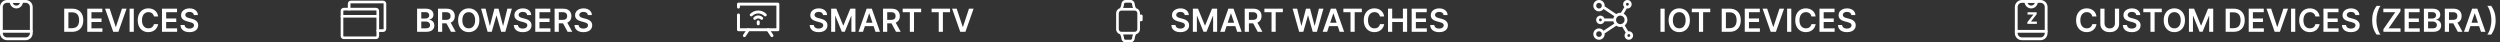
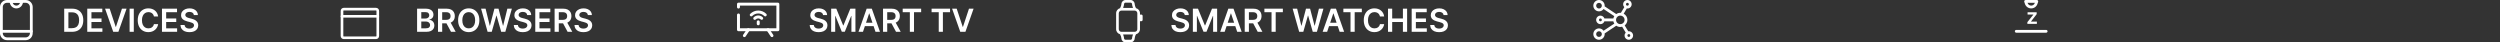
<svg xmlns="http://www.w3.org/2000/svg" width="943" height="16" viewBox="0 0 943 16" fill="none">
  <rect x="0" y="0" width="943" height="16" fill="#333333" stroke="none" />
-   <path d="M790.798 6.217H789.204C789.159 5.956 789.075 5.724 788.953 5.523C788.83 5.318 788.678 5.145 788.497 5.003C788.315 4.861 788.107 4.754 787.874 4.683C787.644 4.609 787.396 4.572 787.129 4.572C786.654 4.572 786.234 4.692 785.867 4.93C785.501 5.166 785.214 5.513 785.007 5.97C784.799 6.425 784.695 6.98 784.695 7.636C784.695 8.304 784.799 8.866 785.007 9.324C785.217 9.778 785.504 10.122 785.867 10.355C786.234 10.585 786.653 10.7 787.124 10.7C787.386 10.7 787.63 10.666 787.857 10.598C788.088 10.527 788.294 10.423 788.475 10.287C788.66 10.151 788.815 9.983 788.94 9.784C789.068 9.585 789.156 9.358 789.204 9.102L790.798 9.111C790.738 9.526 790.609 9.915 790.41 10.278C790.214 10.642 789.957 10.963 789.639 11.242C789.32 11.517 788.948 11.733 788.522 11.889C788.096 12.043 787.623 12.119 787.103 12.119C786.336 12.119 785.651 11.942 785.049 11.587C784.447 11.232 783.972 10.719 783.626 10.048C783.279 9.378 783.106 8.574 783.106 7.636C783.106 6.696 783.281 5.892 783.63 5.224C783.98 4.554 784.455 4.041 785.058 3.686C785.66 3.331 786.342 3.153 787.103 3.153C787.589 3.153 788.041 3.222 788.458 3.358C788.876 3.494 789.248 3.695 789.575 3.959C789.901 4.22 790.17 4.541 790.38 4.922C790.593 5.3 790.732 5.732 790.798 6.217ZM797.747 3.273H799.328V8.974C799.328 9.599 799.18 10.149 798.885 10.624C798.592 11.098 798.18 11.469 797.649 11.736C797.118 12 796.497 12.132 795.787 12.132C795.074 12.132 794.452 12 793.92 11.736C793.389 11.469 792.977 11.098 792.684 10.624C792.392 10.149 792.246 9.599 792.246 8.974V3.273H793.827V8.842C793.827 9.206 793.906 9.53 794.065 9.814C794.227 10.098 794.454 10.321 794.747 10.483C795.04 10.642 795.386 10.722 795.787 10.722C796.187 10.722 796.534 10.642 796.827 10.483C797.122 10.321 797.349 10.098 797.508 9.814C797.667 9.53 797.747 9.206 797.747 8.842V3.273ZM805.789 5.672C805.749 5.3 805.582 5.01 805.286 4.803C804.994 4.595 804.613 4.491 804.144 4.491C803.815 4.491 803.532 4.541 803.296 4.641C803.061 4.74 802.88 4.875 802.755 5.045C802.63 5.216 802.566 5.411 802.563 5.629C802.563 5.811 802.605 5.969 802.687 6.102C802.772 6.236 802.887 6.349 803.032 6.443C803.177 6.534 803.338 6.611 803.514 6.673C803.69 6.736 803.867 6.788 804.046 6.831L804.865 7.036C805.194 7.112 805.511 7.216 805.815 7.347C806.122 7.477 806.396 7.642 806.637 7.841C806.882 8.04 807.075 8.28 807.217 8.561C807.359 8.842 807.43 9.172 807.43 9.55C807.43 10.061 807.299 10.511 807.038 10.901C806.776 11.287 806.399 11.589 805.904 11.808C805.413 12.024 804.818 12.132 804.119 12.132C803.44 12.132 802.85 12.027 802.35 11.817C801.853 11.607 801.464 11.3 801.183 10.896C800.904 10.493 800.754 10.001 800.731 9.422H802.286C802.309 9.726 802.403 9.979 802.568 10.18C802.732 10.382 802.947 10.533 803.211 10.632C803.478 10.732 803.776 10.781 804.106 10.781C804.45 10.781 804.751 10.73 805.009 10.628C805.271 10.523 805.475 10.378 805.623 10.193C805.771 10.006 805.846 9.787 805.849 9.537C805.846 9.31 805.779 9.122 805.649 8.974C805.518 8.824 805.335 8.699 805.099 8.599C804.866 8.497 804.593 8.406 804.281 8.327L803.288 8.071C802.569 7.886 802.001 7.607 801.583 7.232C801.169 6.854 800.961 6.352 800.961 5.727C800.961 5.213 801.1 4.763 801.379 4.376C801.66 3.99 802.042 3.69 802.525 3.477C803.008 3.261 803.555 3.153 804.166 3.153C804.785 3.153 805.328 3.261 805.794 3.477C806.262 3.69 806.63 3.987 806.897 4.368C807.164 4.746 807.302 5.18 807.311 5.672H805.789ZM808.456 4.598V3.273H815.419V4.598H812.721V12H811.153V4.598H808.456ZM824.173 7.636C824.173 8.577 823.997 9.382 823.644 10.053C823.295 10.72 822.818 11.232 822.213 11.587C821.61 11.942 820.927 12.119 820.163 12.119C819.399 12.119 818.714 11.942 818.109 11.587C817.507 11.229 817.029 10.716 816.677 10.048C816.328 9.378 816.153 8.574 816.153 7.636C816.153 6.696 816.328 5.892 816.677 5.224C817.029 4.554 817.507 4.041 818.109 3.686C818.714 3.331 819.399 3.153 820.163 3.153C820.927 3.153 821.61 3.331 822.213 3.686C822.818 4.041 823.295 4.554 823.644 5.224C823.997 5.892 824.173 6.696 824.173 7.636ZM822.583 7.636C822.583 6.974 822.48 6.416 822.272 5.962C822.068 5.504 821.784 5.159 821.42 4.926C821.056 4.69 820.637 4.572 820.163 4.572C819.688 4.572 819.269 4.69 818.906 4.926C818.542 5.159 818.257 5.504 818.049 5.962C817.845 6.416 817.742 6.974 817.742 7.636C817.742 8.298 817.845 8.858 818.049 9.315C818.257 9.77 818.542 10.115 818.906 10.351C819.269 10.584 819.688 10.7 820.163 10.7C820.637 10.7 821.056 10.584 821.42 10.351C821.784 10.115 822.068 9.77 822.272 9.315C822.48 8.858 822.583 8.298 822.583 7.636ZM825.667 3.273H827.602L830.193 9.597H830.295L832.886 3.273H834.821V12H833.304V6.004H833.223L830.811 11.974H829.677L827.265 5.991H827.184V12H825.667V3.273ZM842.476 12H839.519V3.273H842.536C843.403 3.273 844.147 3.447 844.769 3.797C845.394 4.143 845.874 4.642 846.209 5.293C846.545 5.943 846.712 6.722 846.712 7.628C846.712 8.537 846.543 9.318 846.205 9.972C845.87 10.625 845.385 11.126 844.752 11.476C844.121 11.825 843.363 12 842.476 12ZM841.1 10.632H842.4C843.008 10.632 843.515 10.521 843.921 10.3C844.327 10.075 844.633 9.741 844.837 9.298C845.042 8.852 845.144 8.295 845.144 7.628C845.144 6.96 845.042 6.406 844.837 5.966C844.633 5.523 844.33 5.192 843.93 4.973C843.532 4.751 843.037 4.641 842.447 4.641H841.1V10.632ZM848.214 12V3.273H853.89V4.598H849.795V6.967H853.596V8.293H849.795V10.675H853.925V12H848.214ZM856.671 3.273L858.942 10.142H859.032L861.299 3.273H863.037L859.961 12H858.009L854.937 3.273H856.671ZM865.768 3.273V12H864.187V3.273H865.768ZM874.95 6.217H873.356C873.311 5.956 873.227 5.724 873.105 5.523C872.983 5.318 872.831 5.145 872.649 5.003C872.467 4.861 872.26 4.754 872.027 4.683C871.797 4.609 871.548 4.572 871.281 4.572C870.807 4.572 870.386 4.692 870.02 4.93C869.653 5.166 869.366 5.513 869.159 5.97C868.952 6.425 868.848 6.98 868.848 7.636C868.848 8.304 868.952 8.866 869.159 9.324C869.369 9.778 869.656 10.122 870.02 10.355C870.386 10.585 870.805 10.7 871.277 10.7C871.538 10.7 871.782 10.666 872.01 10.598C872.24 10.527 872.446 10.423 872.628 10.287C872.812 10.151 872.967 9.983 873.092 9.784C873.22 9.585 873.308 9.358 873.356 9.102L874.95 9.111C874.89 9.526 874.761 9.915 874.562 10.278C874.366 10.642 874.109 10.963 873.791 11.242C873.473 11.517 873.101 11.733 872.675 11.889C872.248 12.043 871.775 12.119 871.256 12.119C870.488 12.119 869.804 11.942 869.202 11.587C868.599 11.232 868.125 10.719 867.778 10.048C867.432 9.378 867.258 8.574 867.258 7.636C867.258 6.696 867.433 5.892 867.782 5.224C868.132 4.554 868.608 4.041 869.21 3.686C869.812 3.331 870.494 3.153 871.256 3.153C871.741 3.153 872.193 3.222 872.611 3.358C873.028 3.494 873.4 3.695 873.727 3.959C874.054 4.22 874.322 4.541 874.532 4.922C874.746 5.3 874.885 5.732 874.95 6.217ZM876.398 12V3.273H882.074V4.598H877.979V6.967H881.78V8.293H877.979V10.675H882.108V12H876.398ZM888.43 5.672C888.39 5.3 888.222 5.01 887.927 4.803C887.634 4.595 887.254 4.491 886.785 4.491C886.455 4.491 886.173 4.541 885.937 4.641C885.701 4.74 885.521 4.875 885.396 5.045C885.271 5.216 885.207 5.411 885.204 5.629C885.204 5.811 885.245 5.969 885.328 6.102C885.413 6.236 885.528 6.349 885.673 6.443C885.818 6.534 885.978 6.611 886.154 6.673C886.33 6.736 886.508 6.788 886.687 6.831L887.505 7.036C887.835 7.112 888.151 7.216 888.455 7.347C888.762 7.477 889.036 7.642 889.278 7.841C889.522 8.04 889.715 8.28 889.857 8.561C889.999 8.842 890.07 9.172 890.07 9.55C890.07 10.061 889.94 10.511 889.678 10.901C889.417 11.287 889.039 11.589 888.545 11.808C888.053 12.024 887.458 12.132 886.759 12.132C886.08 12.132 885.491 12.027 884.991 11.817C884.494 11.607 884.105 11.3 883.823 10.896C883.545 10.493 883.394 10.001 883.372 9.422H884.927C884.95 9.726 885.044 9.979 885.208 10.18C885.373 10.382 885.588 10.533 885.852 10.632C886.119 10.732 886.417 10.781 886.747 10.781C887.09 10.781 887.392 10.73 887.65 10.628C887.911 10.523 888.116 10.378 888.264 10.193C888.411 10.006 888.487 9.787 888.49 9.537C888.487 9.31 888.42 9.122 888.289 8.974C888.159 8.824 887.975 8.699 887.74 8.599C887.507 8.497 887.234 8.406 886.921 8.327L885.928 8.071C885.21 7.886 884.642 7.607 884.224 7.232C883.809 6.854 883.602 6.352 883.602 5.727C883.602 5.213 883.741 4.763 884.019 4.376C884.301 3.99 884.683 3.69 885.166 3.477C885.649 3.261 886.195 3.153 886.806 3.153C887.426 3.153 887.968 3.261 888.434 3.477C888.903 3.69 889.271 3.987 889.538 4.368C889.805 4.746 889.943 5.18 889.951 5.672H888.43ZM894.772 7.636C894.772 6.571 894.912 5.592 895.194 4.7C895.478 3.805 895.9 2.979 896.459 2.22H897.912C897.697 2.501 897.495 2.847 897.307 3.256C897.12 3.662 896.956 4.108 896.817 4.594C896.681 5.077 896.573 5.578 896.493 6.098C896.417 6.618 896.378 7.131 896.378 7.636C896.378 8.31 896.445 8.991 896.579 9.682C896.715 10.372 896.898 11.013 897.128 11.604C897.361 12.192 897.623 12.673 897.912 13.048H896.459C895.9 12.29 895.478 11.464 895.194 10.572C894.912 9.678 894.772 8.699 894.772 7.636ZM899.017 12V11.016L903.492 4.598H898.992V3.273H905.452V4.257L900.982 10.675H905.477V12H899.017ZM907.007 12V3.273H912.683V4.598H908.588V6.967H912.389V8.293H908.588V10.675H912.718V12H907.007ZM914.296 12V3.273H917.637C918.268 3.273 918.792 3.372 919.21 3.571C919.63 3.767 919.944 4.036 920.151 4.376C920.362 4.717 920.467 5.104 920.467 5.536C920.467 5.891 920.399 6.195 920.262 6.447C920.126 6.697 919.943 6.901 919.713 7.057C919.482 7.213 919.225 7.325 918.941 7.393V7.479C919.251 7.496 919.548 7.591 919.832 7.764C920.119 7.935 920.353 8.176 920.535 8.489C920.717 8.801 920.808 9.179 920.808 9.622C920.808 10.074 920.698 10.48 920.48 10.841C920.261 11.199 919.931 11.482 919.491 11.689C919.051 11.896 918.497 12 917.829 12H914.296ZM915.877 10.679H917.578C918.151 10.679 918.565 10.57 918.818 10.351C919.073 10.129 919.201 9.845 919.201 9.499C919.201 9.24 919.137 9.007 919.009 8.8C918.882 8.589 918.7 8.425 918.464 8.305C918.228 8.183 917.947 8.122 917.62 8.122H915.877V10.679ZM915.877 6.984H917.441C917.714 6.984 917.96 6.935 918.178 6.835C918.397 6.733 918.569 6.589 918.694 6.405C918.822 6.217 918.886 5.996 918.886 5.74C918.886 5.402 918.767 5.124 918.528 4.905C918.292 4.686 917.941 4.577 917.475 4.577H915.877V6.984ZM922.183 12V3.273H925.456C926.126 3.273 926.689 3.389 927.143 3.622C927.601 3.855 927.946 4.182 928.179 4.602C928.415 5.02 928.532 5.507 928.532 6.064C928.532 6.624 928.413 7.109 928.175 7.521C927.939 7.93 927.591 8.247 927.131 8.472C926.67 8.693 926.105 8.804 925.434 8.804H923.104V7.491H925.221C925.613 7.491 925.934 7.438 926.184 7.33C926.434 7.219 926.619 7.058 926.738 6.848C926.861 6.635 926.922 6.374 926.922 6.064C926.922 5.754 926.861 5.49 926.738 5.271C926.616 5.05 926.43 4.882 926.18 4.768C925.93 4.652 925.608 4.594 925.213 4.594H923.764V12H922.183ZM926.692 8.045L928.852 12H927.088L924.966 8.045H926.692ZM931.108 12H929.421L932.493 3.273H934.445L937.522 12H935.834L933.503 5.062H933.435L931.108 12ZM931.164 8.578H935.766V9.848H931.164V8.578ZM941.356 7.636C941.356 8.699 941.214 9.678 940.93 10.572C940.649 11.464 940.228 12.29 939.669 13.048H938.215C938.434 12.767 938.636 12.423 938.82 12.017C939.008 11.611 939.17 11.165 939.306 10.679C939.445 10.193 939.553 9.69 939.63 9.17C939.71 8.651 939.749 8.139 939.749 7.636C939.749 6.963 939.681 6.281 939.545 5.591C939.411 4.901 939.228 4.26 938.995 3.669C938.765 3.078 938.505 2.595 938.215 2.22H939.669C940.228 2.979 940.649 3.805 940.93 4.7C941.214 5.592 941.356 6.571 941.356 7.636Z" fill="white" />
-   <path d="M769.694 15.157H762.644C761.943 15.156 761.271 14.877 760.775 14.382C760.28 13.886 760.001 13.214 760 12.514V2.644C760.001 1.943 760.28 1.271 760.775 0.775C761.271 0.28 761.943 0.001 762.644 0H769.694C770.394 0.001 771.066 0.28 771.562 0.775C772.057 1.271 772.336 1.943 772.337 2.644V12.514C772.336 13.214 772.057 13.886 771.562 14.382C771.066 14.877 770.394 15.156 769.694 15.157ZM762.644 1.057C762.223 1.058 761.82 1.225 761.523 1.523C761.225 1.82 761.058 2.223 761.057 2.644V12.514C761.058 12.934 761.225 13.337 761.523 13.634C761.82 13.932 762.223 14.099 762.644 14.1H769.694C770.114 14.099 770.517 13.932 770.815 13.634C771.112 13.337 771.279 12.934 771.28 12.514V2.644C771.279 2.223 771.112 1.82 770.815 1.523C770.517 1.225 770.114 1.058 769.694 1.057H762.644Z" fill="white" />
  <path d="M766.169 3.172C765.647 3.173 765.138 3.009 764.715 2.704C764.292 2.399 763.975 1.968 763.81 1.473L763.552 0.698C763.525 0.618 763.518 0.533 763.53 0.45C763.543 0.367 763.575 0.289 763.624 0.22C763.673 0.152 763.737 0.097 763.812 0.058C763.887 0.02 763.97 -5.0256e-06 764.054 9.48354e-10H768.284C768.367 0 768.45 0.02 768.524 0.058C768.599 0.096 768.663 0.152 768.712 0.22C768.761 0.288 768.793 0.366 768.806 0.449C768.819 0.532 768.812 0.616 768.786 0.696L768.527 1.471C768.362 1.967 768.046 2.398 767.623 2.703C767.199 3.008 766.691 3.173 766.169 3.172ZM764.787 1.057L764.814 1.139C764.909 1.423 765.091 1.671 765.334 1.846C765.577 2.021 765.869 2.115 766.169 2.115C766.468 2.115 766.76 2.021 767.003 1.846C767.246 1.671 767.428 1.423 767.523 1.139L767.55 1.058L764.787 1.057ZM771.808 12.337H760.529C760.389 12.337 760.254 12.281 760.155 12.182C760.056 12.083 760 11.949 760 11.809C760 11.668 760.056 11.534 760.155 11.435C760.254 11.335 760.389 11.28 760.529 11.28H771.808C771.949 11.28 772.083 11.335 772.182 11.435C772.282 11.534 772.337 11.668 772.337 11.809C772.337 11.949 772.282 12.083 772.182 12.182C772.083 12.281 771.949 12.337 771.808 12.337Z" fill="white" />
  <path d="M764.725 9V8.347L766.975 5.526V5.489H764.799V4.636H768.234V5.338L766.092 8.111V8.148H768.308V9H764.725Z" fill="white" />
  <path d="M157.327 12V3.273H160.668C161.299 3.273 161.823 3.372 162.24 3.571C162.661 3.767 162.975 4.036 163.182 4.376C163.392 4.717 163.498 5.104 163.498 5.536C163.498 5.891 163.429 6.195 163.293 6.447C163.157 6.697 162.973 6.901 162.743 7.057C162.513 7.213 162.256 7.325 161.972 7.393V7.479C162.282 7.496 162.579 7.591 162.863 7.764C163.15 7.935 163.384 8.176 163.566 8.489C163.748 8.801 163.838 9.179 163.838 9.622C163.838 10.074 163.729 10.48 163.51 10.841C163.292 11.199 162.962 11.482 162.522 11.689C162.081 11.896 161.527 12 160.86 12H157.327ZM158.908 10.679H160.608C161.182 10.679 161.596 10.57 161.848 10.351C162.104 10.129 162.232 9.845 162.232 9.499C162.232 9.24 162.168 9.007 162.04 8.8C161.912 8.589 161.731 8.425 161.495 8.305C161.259 8.183 160.978 8.122 160.651 8.122H158.908V10.679ZM158.908 6.984H160.472C160.745 6.984 160.99 6.935 161.209 6.835C161.428 6.733 161.6 6.589 161.725 6.405C161.853 6.217 161.917 5.996 161.917 5.74C161.917 5.402 161.797 5.124 161.559 4.905C161.323 4.686 160.972 4.577 160.506 4.577H158.908V6.984ZM165.214 12V3.273H168.487C169.157 3.273 169.72 3.389 170.174 3.622C170.631 3.855 170.977 4.182 171.21 4.602C171.445 5.02 171.563 5.507 171.563 6.064C171.563 6.624 171.444 7.109 171.205 7.521C170.97 7.93 170.621 8.247 170.161 8.472C169.701 8.693 169.136 8.804 168.465 8.804H166.134V7.491H168.252C168.644 7.491 168.965 7.438 169.215 7.33C169.465 7.219 169.65 7.058 169.769 6.848C169.891 6.635 169.952 6.374 169.952 6.064C169.952 5.754 169.891 5.49 169.769 5.271C169.647 5.05 169.461 4.882 169.211 4.768C168.961 4.652 168.639 4.594 168.244 4.594H166.795V12H165.214ZM169.722 8.045L171.883 12H170.119L167.996 8.045H169.722ZM180.817 7.636C180.817 8.577 180.641 9.382 180.288 10.053C179.939 10.72 179.462 11.232 178.857 11.587C178.254 11.942 177.571 12.119 176.807 12.119C176.043 12.119 175.358 11.942 174.753 11.587C174.151 11.229 173.673 10.716 173.321 10.048C172.972 9.378 172.797 8.574 172.797 7.636C172.797 6.696 172.972 5.892 173.321 5.224C173.673 4.554 174.151 4.041 174.753 3.686C175.358 3.331 176.043 3.153 176.807 3.153C177.571 3.153 178.254 3.331 178.857 3.686C179.462 4.041 179.939 4.554 180.288 5.224C180.641 5.892 180.817 6.696 180.817 7.636ZM179.227 7.636C179.227 6.974 179.124 6.416 178.916 5.962C178.712 5.504 178.428 5.159 178.064 4.926C177.7 4.69 177.281 4.572 176.807 4.572C176.332 4.572 175.913 4.69 175.55 4.926C175.186 5.159 174.901 5.504 174.693 5.962C174.489 6.416 174.386 6.974 174.386 7.636C174.386 8.298 174.489 8.858 174.693 9.315C174.901 9.77 175.186 10.115 175.55 10.351C175.913 10.584 176.332 10.7 176.807 10.7C177.281 10.7 177.7 10.584 178.064 10.351C178.428 10.115 178.712 9.77 178.916 9.315C179.124 8.858 179.227 8.298 179.227 7.636ZM183.925 12L181.462 3.273H183.163L184.735 9.686H184.816L186.495 3.273H188.042L189.725 9.69H189.802L191.374 3.273H193.075L190.612 12H189.052L187.305 5.876H187.237L185.485 12H183.925ZM198.855 5.672C198.815 5.3 198.648 5.01 198.352 4.803C198.06 4.595 197.679 4.491 197.21 4.491C196.881 4.491 196.598 4.541 196.362 4.641C196.126 4.74 195.946 4.875 195.821 5.045C195.696 5.216 195.632 5.411 195.629 5.629C195.629 5.811 195.67 5.969 195.753 6.102C195.838 6.236 195.953 6.349 196.098 6.443C196.243 6.534 196.403 6.611 196.58 6.673C196.756 6.736 196.933 6.788 197.112 6.831L197.93 7.036C198.26 7.112 198.577 7.216 198.881 7.347C199.188 7.477 199.462 7.642 199.703 7.841C199.947 8.04 200.141 8.28 200.283 8.561C200.425 8.842 200.496 9.172 200.496 9.55C200.496 10.061 200.365 10.511 200.104 10.901C199.842 11.287 199.465 11.589 198.97 11.808C198.479 12.024 197.884 12.132 197.185 12.132C196.506 12.132 195.916 12.027 195.416 11.817C194.919 11.607 194.53 11.3 194.249 10.896C193.97 10.493 193.82 10.001 193.797 9.422H195.352C195.375 9.726 195.469 9.979 195.634 10.18C195.798 10.382 196.013 10.533 196.277 10.632C196.544 10.732 196.842 10.781 197.172 10.781C197.516 10.781 197.817 10.73 198.075 10.628C198.337 10.523 198.541 10.378 198.689 10.193C198.837 10.006 198.912 9.787 198.915 9.537C198.912 9.31 198.845 9.122 198.715 8.974C198.584 8.824 198.401 8.699 198.165 8.599C197.932 8.497 197.659 8.406 197.347 8.327L196.354 8.071C195.635 7.886 195.067 7.607 194.649 7.232C194.234 6.854 194.027 6.352 194.027 5.727C194.027 5.213 194.166 4.763 194.445 4.376C194.726 3.99 195.108 3.69 195.591 3.477C196.074 3.261 196.621 3.153 197.232 3.153C197.851 3.153 198.394 3.261 198.859 3.477C199.328 3.69 199.696 3.987 199.963 4.368C200.23 4.746 200.368 5.18 200.376 5.672H198.855ZM201.905 12V3.273H207.581V4.598H203.486V6.967H207.287V8.293H203.486V10.675H207.615V12H201.905ZM209.194 12V3.273H212.467C213.137 3.273 213.7 3.389 214.155 3.622C214.612 3.855 214.957 4.182 215.19 4.602C215.426 5.02 215.544 5.507 215.544 6.064C215.544 6.624 215.424 7.109 215.186 7.521C214.95 7.93 214.602 8.247 214.142 8.472C213.682 8.693 213.116 8.804 212.446 8.804H210.115V7.491H212.233C212.625 7.491 212.946 7.438 213.196 7.33C213.446 7.219 213.63 7.058 213.75 6.848C213.872 6.635 213.933 6.374 213.933 6.064C213.933 5.754 213.872 5.49 213.75 5.271C213.628 5.05 213.441 4.882 213.191 4.768C212.941 4.652 212.619 4.594 212.224 4.594H210.775V12H209.194ZM213.703 8.045L215.863 12H214.099L211.977 8.045H213.703ZM221.742 5.672C221.702 5.3 221.534 5.01 221.239 4.803C220.946 4.595 220.566 4.491 220.097 4.491C219.767 4.491 219.485 4.541 219.249 4.641C219.013 4.74 218.833 4.875 218.708 5.045C218.583 5.216 218.519 5.411 218.516 5.629C218.516 5.811 218.557 5.969 218.64 6.102C218.725 6.236 218.84 6.349 218.985 6.443C219.13 6.534 219.29 6.611 219.466 6.673C219.642 6.736 219.82 6.788 219.999 6.831L220.817 7.036C221.147 7.112 221.463 7.216 221.767 7.347C222.074 7.477 222.348 7.642 222.59 7.841C222.834 8.04 223.027 8.28 223.169 8.561C223.311 8.842 223.383 9.172 223.383 9.55C223.383 10.061 223.252 10.511 222.99 10.901C222.729 11.287 222.351 11.589 221.857 11.808C221.365 12.024 220.77 12.132 220.071 12.132C219.392 12.132 218.803 12.027 218.303 11.817C217.806 11.607 217.417 11.3 217.135 10.896C216.857 10.493 216.706 10.001 216.684 9.422H218.239C218.262 9.726 218.356 9.979 218.52 10.18C218.685 10.382 218.9 10.533 219.164 10.632C219.431 10.732 219.729 10.781 220.059 10.781C220.402 10.781 220.704 10.73 220.962 10.628C221.223 10.523 221.428 10.378 221.576 10.193C221.723 10.006 221.799 9.787 221.802 9.537C221.799 9.31 221.732 9.122 221.601 8.974C221.471 8.824 221.287 8.699 221.052 8.599C220.819 8.497 220.546 8.406 220.233 8.327L219.24 8.071C218.522 7.886 217.954 7.607 217.536 7.232C217.121 6.854 216.914 6.352 216.914 5.727C216.914 5.213 217.053 4.763 217.331 4.376C217.613 3.99 217.995 3.69 218.478 3.477C218.961 3.261 219.508 3.153 220.118 3.153C220.738 3.153 221.28 3.261 221.746 3.477C222.215 3.69 222.583 3.987 222.85 4.368C223.117 4.746 223.255 5.18 223.263 5.672H221.742Z" fill="white" />
  <path d="M141.824 3.449H129.676C129.303 3.449 129.001 3.751 129.001 4.124V13.573C129.001 13.946 129.303 14.248 129.676 14.248H141.824C142.197 14.248 142.499 13.946 142.499 13.573V4.124C142.499 3.751 142.197 3.449 141.824 3.449Z" stroke="white" stroke-linecap="round" stroke-linejoin="round" />
-   <path d="M131.7 3.45V1.425C131.7 1.246 131.771 1.074 131.898 0.948C132.025 0.821 132.196 0.75 132.375 0.75H144.524C144.703 0.75 144.874 0.821 145.001 0.948C145.128 1.074 145.199 1.246 145.199 1.425V10.874C145.199 11.053 145.128 11.225 145.001 11.351C144.874 11.478 144.703 11.549 144.524 11.549H142.499" stroke="white" stroke-linecap="round" stroke-linejoin="round" />
  <path d="M129 6.148H142.498" stroke="white" stroke-linecap="round" stroke-linejoin="round" />
  <path d="M310.468 5.672C310.428 5.3 310.26 5.01 309.965 4.803C309.672 4.595 309.291 4.491 308.823 4.491C308.493 4.491 308.21 4.541 307.975 4.641C307.739 4.74 307.558 4.875 307.433 5.045C307.308 5.216 307.245 5.411 307.242 5.629C307.242 5.811 307.283 5.969 307.365 6.102C307.451 6.236 307.566 6.349 307.71 6.443C307.855 6.534 308.016 6.611 308.192 6.673C308.368 6.736 308.546 6.788 308.725 6.831L309.543 7.036C309.872 7.112 310.189 7.216 310.493 7.347C310.8 7.477 311.074 7.642 311.316 7.841C311.56 8.04 311.753 8.28 311.895 8.561C312.037 8.842 312.108 9.172 312.108 9.55C312.108 10.061 311.977 10.511 311.716 10.901C311.455 11.287 311.077 11.589 310.583 11.808C310.091 12.024 309.496 12.132 308.797 12.132C308.118 12.132 307.529 12.027 307.029 11.817C306.531 11.607 306.142 11.3 305.861 10.896C305.583 10.493 305.432 10.001 305.409 9.422H306.965C306.987 9.726 307.081 9.979 307.246 10.18C307.411 10.382 307.625 10.533 307.889 10.632C308.156 10.732 308.455 10.781 308.784 10.781C309.128 10.781 309.429 10.73 309.688 10.628C309.949 10.523 310.154 10.378 310.301 10.193C310.449 10.006 310.524 9.787 310.527 9.537C310.524 9.31 310.458 9.122 310.327 8.974C310.196 8.824 310.013 8.699 309.777 8.599C309.544 8.497 309.272 8.406 308.959 8.327L307.966 8.071C307.247 7.886 306.679 7.607 306.262 7.232C305.847 6.854 305.639 6.352 305.639 5.727C305.639 5.213 305.779 4.763 306.057 4.376C306.338 3.99 306.72 3.69 307.203 3.477C307.686 3.261 308.233 3.153 308.844 3.153C309.463 3.153 310.006 3.261 310.472 3.477C310.941 3.69 311.308 3.987 311.576 4.368C311.843 4.746 311.98 5.18 311.989 5.672H310.468ZM313.518 3.273H315.452L318.043 9.597H318.145L320.736 3.273H322.671V12H321.154V6.004H321.073L318.661 11.974H317.528L315.116 5.991H315.035V12H313.518V3.273ZM325.513 12H323.826L326.898 3.273H328.85L331.927 12H330.239L327.908 5.062H327.84L325.513 12ZM325.569 8.578H330.171V9.848H325.569V8.578ZM333.076 12V3.273H336.349C337.019 3.273 337.582 3.389 338.036 3.622C338.494 3.855 338.839 4.182 339.072 4.602C339.308 5.02 339.426 5.507 339.426 6.064C339.426 6.624 339.306 7.109 339.068 7.521C338.832 7.93 338.484 8.247 338.024 8.472C337.563 8.693 336.998 8.804 336.328 8.804H333.997V7.491H336.115C336.507 7.491 336.828 7.438 337.078 7.33C337.328 7.219 337.512 7.058 337.632 6.848C337.754 6.635 337.815 6.374 337.815 6.064C337.815 5.754 337.754 5.49 337.632 5.271C337.509 5.05 337.323 4.882 337.073 4.768C336.823 4.652 336.501 4.594 336.106 4.594H334.657V12H333.076ZM337.585 8.045L339.745 12H337.981L335.859 8.045H337.585ZM340.497 4.598V3.273H347.46V4.598H344.763V12H343.195V4.598H340.497ZM351.396 4.598V3.273H358.359V4.598H355.661V12H354.093V4.598H351.396ZM360.869 3.273L363.14 10.142H363.23L365.497 3.273H367.235L364.159 12H362.207L359.134 3.273H360.869Z" fill="white" />
  <path fill-rule="evenodd" clip-rule="evenodd" d="M278 1.557C278 1.409 278.059 1.268 278.163 1.163C278.268 1.059 278.409 1 278.557 1H293.409C293.557 1 293.698 1.059 293.803 1.163C293.907 1.268 293.966 1.409 293.966 1.557V11.211C293.966 11.358 293.907 11.5 293.803 11.604C293.698 11.709 293.557 11.768 293.409 11.768H278.557C278.409 11.768 278.268 11.709 278.163 11.604C278.059 11.5 278 11.358 278 11.211V5.641C278 5.494 278.059 5.352 278.163 5.247C278.268 5.143 278.409 5.084 278.557 5.084C278.705 5.084 278.846 5.143 278.951 5.247C279.055 5.352 279.114 5.494 279.114 5.641V10.654H292.852V2.114H279.114V2.671C279.114 2.819 279.055 2.96 278.951 3.065C278.846 3.169 278.705 3.228 278.557 3.228C278.409 3.228 278.268 3.169 278.163 3.065C278.059 2.96 278 2.819 278 2.671V1.557Z" fill="white" />
  <path fill-rule="evenodd" clip-rule="evenodd" d="M282.579 10.748C282.702 10.83 282.787 10.957 282.816 11.102C282.845 11.247 282.815 11.397 282.733 11.52L281.248 13.748C281.208 13.81 281.156 13.863 281.095 13.905C281.034 13.946 280.966 13.975 280.894 13.99C280.821 14.005 280.747 14.005 280.675 13.991C280.602 13.977 280.534 13.949 280.472 13.908C280.411 13.867 280.359 13.814 280.318 13.753C280.277 13.692 280.249 13.623 280.235 13.55C280.221 13.478 280.221 13.404 280.236 13.332C280.251 13.26 280.28 13.191 280.321 13.13L281.807 10.902C281.888 10.78 282.016 10.694 282.161 10.665C282.306 10.636 282.456 10.666 282.579 10.748ZM289.387 10.748C289.51 10.666 289.66 10.636 289.805 10.665C289.95 10.694 290.077 10.78 290.159 10.902L291.644 13.13C291.686 13.191 291.715 13.26 291.73 13.332C291.745 13.404 291.745 13.478 291.731 13.55C291.717 13.623 291.689 13.692 291.648 13.753C291.607 13.814 291.555 13.867 291.493 13.908C291.432 13.949 291.363 13.977 291.291 13.991C291.219 14.005 291.144 14.005 291.072 13.99C291 13.975 290.932 13.946 290.871 13.905C290.81 13.863 290.758 13.81 290.718 13.748L289.232 11.52C289.151 11.397 289.121 11.247 289.15 11.102C289.179 10.957 289.264 10.83 289.387 10.748ZM286.928 7.322C286.808 7.202 286.664 7.106 286.507 7.041C286.349 6.975 286.18 6.942 286.009 6.942C285.839 6.942 285.67 6.975 285.512 7.041C285.354 7.106 285.211 7.202 285.09 7.322C285.039 7.376 284.977 7.418 284.909 7.447C284.841 7.476 284.768 7.492 284.694 7.492C284.62 7.493 284.547 7.479 284.479 7.451C284.41 7.423 284.348 7.381 284.296 7.329C284.244 7.277 284.202 7.214 284.174 7.146C284.146 7.078 284.132 7.004 284.133 6.93C284.134 6.856 284.149 6.783 284.178 6.715C284.207 6.647 284.25 6.586 284.303 6.535C284.756 6.082 285.369 5.828 286.009 5.828C286.649 5.828 287.263 6.082 287.715 6.535C287.814 6.64 287.867 6.78 287.865 6.924C287.862 7.068 287.804 7.206 287.702 7.308C287.6 7.41 287.462 7.469 287.318 7.471C287.173 7.474 287.034 7.421 286.928 7.322Z" fill="white" />
  <path fill-rule="evenodd" clip-rule="evenodd" d="M288.24 6.006C287.649 5.414 286.846 5.082 286.009 5.082C285.172 5.082 284.369 5.414 283.777 6.006C283.726 6.061 283.665 6.105 283.597 6.135C283.528 6.166 283.455 6.182 283.38 6.183C283.305 6.185 283.231 6.171 283.161 6.143C283.092 6.115 283.029 6.073 282.976 6.02C282.923 5.968 282.882 5.905 282.854 5.835C282.825 5.766 282.812 5.692 282.813 5.617C282.814 5.542 282.831 5.468 282.861 5.4C282.892 5.332 282.936 5.27 282.99 5.219C283.791 4.419 284.877 3.969 286.009 3.969C287.142 3.969 288.228 4.419 289.028 5.219C289.083 5.27 289.127 5.332 289.157 5.4C289.188 5.468 289.204 5.542 289.205 5.617C289.207 5.692 289.193 5.766 289.165 5.835C289.137 5.905 289.095 5.968 289.042 6.02C288.99 6.073 288.927 6.115 288.857 6.143C288.788 6.171 288.714 6.185 288.639 6.183C288.564 6.182 288.49 6.166 288.422 6.135C288.354 6.105 288.292 6.061 288.241 6.006H288.24ZM286.009 7.681C286.157 7.681 286.298 7.739 286.403 7.844C286.507 7.948 286.566 8.09 286.566 8.238V8.98C286.566 9.128 286.507 9.27 286.403 9.374C286.298 9.479 286.157 9.537 286.009 9.537C285.861 9.537 285.72 9.479 285.615 9.374C285.511 9.27 285.452 9.128 285.452 8.98V8.238C285.452 8.09 285.511 7.948 285.615 7.844C285.72 7.739 285.861 7.681 286.009 7.681Z" fill="white" />
-   <path d="M627.912 3.273V12H626.331V3.273H627.912ZM637.423 7.636C637.423 8.577 637.247 9.382 636.894 10.053C636.545 10.72 636.068 11.232 635.463 11.587C634.86 11.942 634.177 12.119 633.413 12.119C632.649 12.119 631.964 11.942 631.359 11.587C630.757 11.229 630.279 10.716 629.927 10.048C629.578 9.378 629.403 8.574 629.403 7.636C629.403 6.696 629.578 5.892 629.927 5.224C630.279 4.554 630.757 4.041 631.359 3.686C631.964 3.331 632.649 3.153 633.413 3.153C634.177 3.153 634.86 3.331 635.463 3.686C636.068 4.041 636.545 4.554 636.894 5.224C637.247 5.892 637.423 6.696 637.423 7.636ZM635.833 7.636C635.833 6.974 635.73 6.416 635.522 5.962C635.318 5.504 635.034 5.159 634.67 4.926C634.306 4.69 633.887 4.572 633.413 4.572C632.938 4.572 632.519 4.69 632.156 4.926C631.792 5.159 631.507 5.504 631.299 5.962C631.095 6.416 630.992 6.974 630.992 7.636C630.992 8.298 631.095 8.858 631.299 9.315C631.507 9.77 631.792 10.115 632.156 10.351C632.519 10.584 632.938 10.7 633.413 10.7C633.887 10.7 634.306 10.584 634.67 10.351C635.034 10.115 635.318 9.77 635.522 9.315C635.73 8.858 635.833 8.298 635.833 7.636ZM638.147 4.598V3.273H645.11V4.598H642.413V12H640.845V4.598H638.147ZM652.387 12H649.429V3.273H652.446C653.313 3.273 654.057 3.447 654.679 3.797C655.304 4.143 655.784 4.642 656.119 5.293C656.455 5.943 656.622 6.722 656.622 7.628C656.622 8.537 656.453 9.318 656.115 9.972C655.78 10.625 655.296 11.126 654.662 11.476C654.031 11.825 653.273 12 652.387 12ZM651.01 10.632H652.31C652.918 10.632 653.425 10.521 653.831 10.3C654.237 10.075 654.543 9.741 654.747 9.298C654.952 8.852 655.054 8.295 655.054 7.628C655.054 6.96 654.952 6.406 654.747 5.966C654.543 5.523 654.24 5.192 653.84 4.973C653.442 4.751 652.948 4.641 652.357 4.641H651.01V10.632ZM658.124 12V3.273H663.801V4.598H659.705V6.967H663.507V8.293H659.705V10.675H663.835V12H658.124ZM666.581 3.273L668.852 10.142H668.942L671.209 3.273H672.948L669.871 12H667.919L664.847 3.273H666.581ZM675.678 3.273V12H674.097V3.273H675.678ZM684.86 6.217H683.267C683.221 5.956 683.137 5.724 683.015 5.523C682.893 5.318 682.741 5.145 682.559 5.003C682.377 4.861 682.17 4.754 681.937 4.683C681.707 4.609 681.458 4.572 681.191 4.572C680.717 4.572 680.296 4.692 679.93 4.93C679.563 5.166 679.276 5.513 679.069 5.97C678.862 6.425 678.758 6.98 678.758 7.636C678.758 8.304 678.862 8.866 679.069 9.324C679.279 9.778 679.566 10.122 679.93 10.355C680.296 10.585 680.715 10.7 681.187 10.7C681.448 10.7 681.693 10.666 681.92 10.598C682.15 10.527 682.356 10.423 682.538 10.287C682.722 10.151 682.877 9.983 683.002 9.784C683.13 9.585 683.218 9.358 683.267 9.102L684.86 9.111C684.801 9.526 684.671 9.915 684.472 10.278C684.276 10.642 684.019 10.963 683.701 11.242C683.383 11.517 683.011 11.733 682.585 11.889C682.159 12.043 681.686 12.119 681.166 12.119C680.399 12.119 679.714 11.942 679.112 11.587C678.509 11.232 678.035 10.719 677.688 10.048C677.342 9.378 677.169 8.574 677.169 7.636C677.169 6.696 677.343 5.892 677.693 5.224C678.042 4.554 678.518 4.041 679.12 3.686C679.722 3.331 680.404 3.153 681.166 3.153C681.651 3.153 682.103 3.222 682.521 3.358C682.938 3.494 683.311 3.695 683.637 3.959C683.964 4.22 684.232 4.541 684.443 4.922C684.656 5.3 684.795 5.732 684.86 6.217ZM686.308 12V3.273H691.984V4.598H687.889V6.967H691.69V8.293H687.889V10.675H692.018V12H686.308ZM698.34 5.672C698.3 5.3 698.133 5.01 697.837 4.803C697.545 4.595 697.164 4.491 696.695 4.491C696.366 4.491 696.083 4.541 695.847 4.641C695.611 4.74 695.431 4.875 695.306 5.045C695.181 5.216 695.117 5.411 695.114 5.629C695.114 5.811 695.155 5.969 695.238 6.102C695.323 6.236 695.438 6.349 695.583 6.443C695.728 6.534 695.888 6.611 696.064 6.673C696.241 6.736 696.418 6.788 696.597 6.831L697.415 7.036C697.745 7.112 698.062 7.216 698.366 7.347C698.672 7.477 698.947 7.642 699.188 7.841C699.432 8.04 699.626 8.28 699.768 8.561C699.91 8.842 699.981 9.172 699.981 9.55C699.981 10.061 699.85 10.511 699.589 10.901C699.327 11.287 698.949 11.589 698.455 11.808C697.964 12.024 697.368 12.132 696.67 12.132C695.991 12.132 695.401 12.027 694.901 11.817C694.404 11.607 694.015 11.3 693.733 10.896C693.455 10.493 693.305 10.001 693.282 9.422H694.837C694.86 9.726 694.954 9.979 695.118 10.18C695.283 10.382 695.498 10.533 695.762 10.632C696.029 10.732 696.327 10.781 696.657 10.781C697.001 10.781 697.302 10.73 697.56 10.628C697.822 10.523 698.026 10.378 698.174 10.193C698.322 10.006 698.397 9.787 698.4 9.537C698.397 9.31 698.33 9.122 698.199 8.974C698.069 8.824 697.885 8.699 697.65 8.599C697.417 8.497 697.144 8.406 696.831 8.327L695.839 8.071C695.12 7.886 694.552 7.607 694.134 7.232C693.719 6.854 693.512 6.352 693.512 5.727C693.512 5.213 693.651 4.763 693.93 4.376C694.211 3.99 694.593 3.69 695.076 3.477C695.559 3.261 696.106 3.153 696.716 3.153C697.336 3.153 697.878 3.261 698.344 3.477C698.813 3.69 699.181 3.987 699.448 4.368C699.715 4.746 699.853 5.18 699.861 5.672H698.34Z" fill="white" />
  <path d="M614.393 11.786C614.318 11.786 614.246 11.798 614.174 11.808L612.84 9.584C613.455 9.093 613.857 8.346 613.857 7.5C613.857 6.489 613.287 5.616 612.457 5.161L613.638 3.192C613.71 3.202 613.782 3.214 613.857 3.214C614.743 3.214 615.464 2.493 615.464 1.607C615.464 0.721 614.743 0 613.857 0C612.971 0 612.25 0.721 612.25 1.607C612.25 2.03 612.417 2.412 612.684 2.699L611.398 4.844C611.324 4.838 611.254 4.821 611.179 4.821C610.633 4.822 610.1 4.99 609.653 5.304L605.262 2.376C605.271 2.299 605.286 2.223 605.286 2.143C605.286 0.961 604.325 0 603.143 0C601.961 0 601 0.961 601 2.143C601 3.325 601.961 4.286 603.143 4.286C603.48 4.285 603.812 4.204 604.112 4.051C604.412 3.897 604.671 3.674 604.868 3.401L608.908 6.094C608.739 6.361 608.619 6.655 608.554 6.964H605.187C605.077 6.651 604.873 6.381 604.603 6.189C604.333 5.997 604.01 5.894 603.679 5.893C602.792 5.893 602.071 6.614 602.071 7.5C602.071 8.386 602.792 9.107 603.679 9.107C604.01 9.106 604.333 9.003 604.603 8.811C604.873 8.619 605.077 8.348 605.187 8.036H608.554C608.618 8.35 608.744 8.641 608.908 8.905L604.868 11.598C604.671 11.325 604.412 11.103 604.112 10.949C603.812 10.796 603.48 10.715 603.143 10.714C601.961 10.714 601 11.675 601 12.857C601 14.039 601.961 15 603.143 15C604.325 15 605.286 14.039 605.286 12.857C605.286 12.777 605.271 12.701 605.262 12.624L609.653 9.697C610.087 9.999 610.611 10.179 611.179 10.179C611.424 10.179 611.657 10.135 611.883 10.072L613.22 12.301C612.942 12.597 612.787 12.987 612.786 13.393C612.786 14.279 613.507 15 614.393 15C615.279 15 616 14.279 616 13.393C616 12.507 615.279 11.786 614.393 11.786ZM613.857 1.071C614.152 1.071 614.393 1.312 614.393 1.607C614.393 1.902 614.152 2.143 613.857 2.143C613.562 2.143 613.321 1.902 613.321 1.607C613.321 1.312 613.562 1.071 613.857 1.071ZM603.143 3.214C602.552 3.214 602.071 2.734 602.071 2.143C602.071 1.552 602.552 1.071 603.143 1.071C603.734 1.071 604.214 1.552 604.214 2.143C604.214 2.734 603.734 3.214 603.143 3.214ZM603.143 13.929C602.552 13.929 602.071 13.448 602.071 12.857C602.071 12.266 602.552 11.786 603.143 11.786C603.734 11.786 604.214 12.266 604.214 12.857C604.214 13.448 603.734 13.929 603.143 13.929ZM603.679 8.036C603.383 8.036 603.143 7.795 603.143 7.5C603.143 7.205 603.383 6.964 603.679 6.964C603.974 6.964 604.214 7.205 604.214 7.5C604.214 7.795 603.974 8.036 603.679 8.036ZM609.571 7.5C609.571 6.614 610.292 5.893 611.179 5.893C612.065 5.893 612.786 6.614 612.786 7.5C612.786 8.386 612.065 9.107 611.179 9.107C610.292 9.107 609.571 8.386 609.571 7.5ZM614.393 13.929C614.098 13.929 613.857 13.688 613.857 13.393C613.857 13.098 614.098 12.857 614.393 12.857C614.688 12.857 614.929 13.098 614.929 13.393C614.929 13.688 614.688 13.929 614.393 13.929Z" fill="white" />
  <path d="M27.175 12H24.218V3.273H27.235C28.101 3.273 28.845 3.447 29.468 3.797C30.093 4.143 30.573 4.642 30.908 5.293C31.243 5.943 31.411 6.722 31.411 7.628C31.411 8.537 31.242 9.318 30.904 9.972C30.568 10.625 30.084 11.126 29.451 11.476C28.82 11.825 28.061 12 27.175 12ZM25.799 10.632H27.098C27.706 10.632 28.213 10.521 28.619 10.3C29.026 10.075 29.331 9.741 29.536 9.298C29.74 8.852 29.843 8.295 29.843 7.628C29.843 6.96 29.74 6.406 29.536 5.966C29.331 5.523 29.029 5.192 28.628 4.973C28.23 4.751 27.736 4.641 27.145 4.641H25.799V10.632ZM32.913 12V3.273H38.589V4.598H34.494V6.967H38.295V8.293H34.494V10.675H38.623V12H32.913ZM41.37 3.273L43.641 10.142H43.73L45.997 3.273H47.736L44.659 12H42.708L39.635 3.273H41.37ZM50.467 3.273V12H48.886V3.273H50.467ZM59.649 6.217H58.055C58.009 5.956 57.926 5.724 57.803 5.523C57.681 5.318 57.529 5.145 57.347 5.003C57.166 4.861 56.958 4.754 56.725 4.683C56.495 4.609 56.247 4.572 55.98 4.572C55.505 4.572 55.085 4.692 54.718 4.93C54.352 5.166 54.065 5.513 53.858 5.97C53.65 6.425 53.546 6.98 53.546 7.636C53.546 8.304 53.65 8.866 53.858 9.324C54.068 9.778 54.355 10.122 54.718 10.355C55.085 10.585 55.504 10.7 55.975 10.7C56.237 10.7 56.481 10.666 56.708 10.598C56.938 10.527 57.144 10.423 57.326 10.287C57.511 10.151 57.666 9.983 57.791 9.784C57.919 9.585 58.007 9.358 58.055 9.102L59.649 9.111C59.589 9.526 59.46 9.915 59.261 10.278C59.065 10.642 58.808 10.963 58.49 11.242C58.171 11.517 57.799 11.733 57.373 11.889C56.947 12.043 56.474 12.119 55.954 12.119C55.187 12.119 54.502 11.942 53.9 11.587C53.298 11.232 52.823 10.719 52.477 10.048C52.13 9.378 51.957 8.574 51.957 7.636C51.957 6.696 52.132 5.892 52.481 5.224C52.831 4.554 53.306 4.041 53.909 3.686C54.511 3.331 55.193 3.153 55.954 3.153C56.44 3.153 56.892 3.222 57.309 3.358C57.727 3.494 58.099 3.695 58.426 3.959C58.752 4.22 59.021 4.541 59.231 4.922C59.444 5.3 59.583 5.732 59.649 6.217ZM61.096 12V3.273H66.773V4.598H62.677V6.967H66.478V8.293H62.677V10.675H66.807V12H61.096ZM73.128 5.672C73.089 5.3 72.921 5.01 72.626 4.803C72.333 4.595 71.952 4.491 71.484 4.491C71.154 4.491 70.871 4.541 70.635 4.641C70.4 4.74 70.219 4.875 70.094 5.045C69.969 5.216 69.905 5.411 69.903 5.629C69.903 5.811 69.944 5.969 70.026 6.102C70.111 6.236 70.226 6.349 70.371 6.443C70.516 6.534 70.677 6.611 70.853 6.673C71.029 6.736 71.207 6.788 71.385 6.831L72.204 7.036C72.533 7.112 72.85 7.216 73.154 7.347C73.461 7.477 73.735 7.642 73.976 7.841C74.221 8.04 74.414 8.28 74.556 8.561C74.698 8.842 74.769 9.172 74.769 9.55C74.769 10.061 74.638 10.511 74.377 10.901C74.116 11.287 73.738 11.589 73.243 11.808C72.752 12.024 72.157 12.132 71.458 12.132C70.779 12.132 70.189 12.027 69.689 11.817C69.192 11.607 68.803 11.3 68.522 10.896C68.243 10.493 68.093 10.001 68.07 9.422H69.626C69.648 9.726 69.742 9.979 69.907 10.18C70.072 10.382 70.286 10.533 70.55 10.632C70.817 10.732 71.116 10.781 71.445 10.781C71.789 10.781 72.09 10.73 72.349 10.628C72.61 10.523 72.814 10.378 72.962 10.193C73.11 10.006 73.185 9.787 73.188 9.537C73.185 9.31 73.118 9.122 72.988 8.974C72.857 8.824 72.674 8.699 72.438 8.599C72.205 8.497 71.932 8.406 71.62 8.327L70.627 8.071C69.908 7.886 69.34 7.607 68.922 7.232C68.508 6.854 68.3 6.352 68.3 5.727C68.3 5.213 68.439 4.763 68.718 4.376C68.999 3.99 69.381 3.69 69.864 3.477C70.347 3.261 70.894 3.153 71.505 3.153C72.124 3.153 72.667 3.261 73.133 3.477C73.601 3.69 73.969 3.987 74.236 4.368C74.503 4.746 74.641 5.18 74.65 5.672H73.128Z" fill="white" />
  <path d="M9.694 15.157H2.644C1.943 15.156 1.271 14.877 0.775 14.382C0.28 13.886 0.001 13.214 0 12.514V2.644C0.001 1.943 0.28 1.271 0.775 0.775C1.271 0.28 1.943 0.001 2.644 0H9.694C10.394 0.001 11.066 0.28 11.562 0.775C12.057 1.271 12.336 1.943 12.337 2.644V12.514C12.336 13.214 12.057 13.886 11.562 14.382C11.066 14.877 10.394 15.156 9.694 15.157ZM2.644 1.057C2.223 1.058 1.82 1.225 1.523 1.523C1.225 1.82 1.058 2.223 1.057 2.644V12.514C1.058 12.934 1.225 13.337 1.523 13.634C1.82 13.932 2.223 14.099 2.644 14.1H9.694C10.114 14.099 10.517 13.932 10.815 13.634C11.112 13.337 11.279 12.934 11.28 12.514V2.644C11.279 2.223 11.112 1.82 10.815 1.523C10.517 1.225 10.114 1.058 9.694 1.057H2.644Z" fill="white" />
  <path d="M6.169 3.172C5.647 3.173 5.138 3.009 4.715 2.704C4.292 2.399 3.975 1.968 3.81 1.473L3.552 0.698C3.525 0.618 3.518 0.533 3.53 0.45C3.543 0.367 3.575 0.289 3.624 0.22C3.673 0.152 3.737 0.097 3.812 0.058C3.887 0.02 3.97 -5.0256e-06 4.054 9.48354e-10H8.284C8.367 0 8.45 0.02 8.524 0.058C8.599 0.096 8.663 0.152 8.712 0.22C8.761 0.288 8.793 0.366 8.806 0.449C8.819 0.532 8.812 0.616 8.786 0.696L8.527 1.471C8.362 1.967 8.046 2.398 7.623 2.703C7.199 3.008 6.691 3.173 6.169 3.172ZM4.787 1.057L4.814 1.139C4.909 1.423 5.091 1.671 5.334 1.846C5.577 2.021 5.869 2.115 6.169 2.115C6.468 2.115 6.76 2.021 7.003 1.846C7.246 1.671 7.428 1.423 7.523 1.139L7.55 1.058L4.787 1.057ZM11.809 12.337H0.529C0.389 12.337 0.254 12.281 0.155 12.182C0.056 12.083 0 11.949 0 11.809C0 11.668 0.056 11.534 0.155 11.435C0.254 11.335 0.389 11.28 0.529 11.28H11.809C11.949 11.28 12.083 11.335 12.182 11.435C12.281 11.534 12.337 11.668 12.337 11.809C12.337 11.949 12.281 12.083 12.182 12.182C12.083 12.281 11.949 12.337 11.809 12.337Z" fill="white" />
  <path d="M446.899 5.672C446.859 5.3 446.691 5.01 446.396 4.803C446.103 4.595 445.722 4.491 445.254 4.491C444.924 4.491 444.642 4.541 444.406 4.641C444.17 4.74 443.99 4.875 443.865 5.045C443.74 5.216 443.676 5.411 443.673 5.629C443.673 5.811 443.714 5.969 443.796 6.102C443.882 6.236 443.997 6.349 444.142 6.443C444.286 6.534 444.447 6.611 444.623 6.673C444.799 6.736 444.977 6.788 445.156 6.831L445.974 7.036C446.303 7.112 446.62 7.216 446.924 7.347C447.231 7.477 447.505 7.642 447.747 7.841C447.991 8.04 448.184 8.28 448.326 8.561C448.468 8.842 448.539 9.172 448.539 9.55C448.539 10.061 448.409 10.511 448.147 10.901C447.886 11.287 447.508 11.589 447.014 11.808C446.522 12.024 445.927 12.132 445.228 12.132C444.549 12.132 443.96 12.027 443.46 11.817C442.963 11.607 442.573 11.3 442.292 10.896C442.014 10.493 441.863 10.001 441.84 9.422H443.396C443.419 9.726 443.512 9.979 443.677 10.18C443.842 10.382 444.056 10.533 444.32 10.632C444.588 10.732 444.886 10.781 445.215 10.781C445.559 10.781 445.86 10.73 446.119 10.628C446.38 10.523 446.585 10.378 446.732 10.193C446.88 10.006 446.955 9.787 446.958 9.537C446.955 9.31 446.889 9.122 446.758 8.974C446.627 8.824 446.444 8.699 446.208 8.599C445.975 8.497 445.703 8.406 445.39 8.327L444.397 8.071C443.678 7.886 443.11 7.607 442.693 7.232C442.278 6.854 442.07 6.352 442.07 5.727C442.07 5.213 442.21 4.763 442.488 4.376C442.769 3.99 443.151 3.69 443.634 3.477C444.117 3.261 444.664 3.153 445.275 3.153C445.894 3.153 446.437 3.261 446.903 3.477C447.372 3.69 447.74 3.987 448.007 4.368C448.274 4.746 448.411 5.18 448.42 5.672H446.899ZM449.949 3.273H451.883L454.474 9.597H454.577L457.167 3.273H459.102V12H457.585V6.004H457.504L455.092 11.974H453.959L451.547 5.991H451.466V12H449.949V3.273ZM461.944 12H460.257L463.329 3.273H465.281L468.358 12H466.67L464.339 5.062H464.271L461.944 12ZM462 8.578H466.602V9.848H462V8.578ZM469.507 12V3.273H472.78C473.45 3.273 474.013 3.389 474.468 3.622C474.925 3.855 475.27 4.182 475.503 4.602C475.739 5.02 475.857 5.507 475.857 6.064C475.857 6.624 475.737 7.109 475.499 7.521C475.263 7.93 474.915 8.247 474.455 8.472C473.994 8.693 473.429 8.804 472.759 8.804H470.428V7.491H472.546C472.938 7.491 473.259 7.438 473.509 7.33C473.759 7.219 473.943 7.058 474.063 6.848C474.185 6.635 474.246 6.374 474.246 6.064C474.246 5.754 474.185 5.49 474.063 5.271C473.941 5.05 473.754 4.882 473.504 4.768C473.254 4.652 472.932 4.594 472.537 4.594H471.088V12H469.507ZM474.016 8.045L476.176 12H474.412L472.29 8.045H474.016ZM476.928 4.598V3.273H483.892V4.598H481.194V12H479.626V4.598H476.928ZM490.047 12L487.584 3.273H489.284L490.857 9.686H490.938L492.617 3.273H494.164L495.847 9.69H495.923L497.496 3.273H499.196L496.733 12H495.173L493.426 5.876H493.358L491.607 12H490.047ZM500.593 12H498.905L501.978 3.273H503.93L507.006 12H505.319L502.988 5.062H502.92L500.593 12ZM500.648 8.578H505.251V9.848H500.648V8.578ZM506.718 4.598V3.273H513.681V4.598H510.983V12H509.415V4.598H506.718ZM522.106 6.217H520.513C520.467 5.956 520.383 5.724 520.261 5.523C520.139 5.318 519.987 5.145 519.805 5.003C519.623 4.861 519.416 4.754 519.183 4.683C518.953 4.609 518.704 4.572 518.437 4.572C517.963 4.572 517.542 4.692 517.176 4.93C516.809 5.166 516.523 5.513 516.315 5.97C516.108 6.425 516.004 6.98 516.004 7.636C516.004 8.304 516.108 8.866 516.315 9.324C516.525 9.778 516.812 10.122 517.176 10.355C517.542 10.585 517.961 10.7 518.433 10.7C518.694 10.7 518.939 10.666 519.166 10.598C519.396 10.527 519.602 10.423 519.784 10.287C519.969 10.151 520.123 9.983 520.248 9.784C520.376 9.585 520.464 9.358 520.513 9.102L522.106 9.111C522.047 9.526 521.917 9.915 521.719 10.278C521.523 10.642 521.265 10.963 520.947 11.242C520.629 11.517 520.257 11.733 519.831 11.889C519.405 12.043 518.932 12.119 518.412 12.119C517.645 12.119 516.96 11.942 516.358 11.587C515.756 11.232 515.281 10.719 514.934 10.048C514.588 9.378 514.415 8.574 514.415 7.636C514.415 6.696 514.589 5.892 514.939 5.224C515.288 4.554 515.764 4.041 516.366 3.686C516.969 3.331 517.65 3.153 518.412 3.153C518.898 3.153 519.349 3.222 519.767 3.358C520.184 3.494 520.557 3.695 520.883 3.959C521.21 4.22 521.479 4.541 521.689 4.922C521.902 5.3 522.041 5.732 522.106 6.217ZM523.554 12V3.273H525.135V6.967H529.179V3.273H530.764V12H529.179V8.293H525.135V12H523.554ZM532.484 12V3.273H538.16V4.598H534.065V6.967H537.866V8.293H534.065V10.675H538.194V12H532.484ZM544.516 5.672C544.476 5.3 544.308 5.01 544.013 4.803C543.72 4.595 543.34 4.491 542.871 4.491C542.541 4.491 542.259 4.541 542.023 4.641C541.787 4.74 541.607 4.875 541.482 5.045C541.357 5.216 541.293 5.411 541.29 5.629C541.29 5.811 541.331 5.969 541.414 6.102C541.499 6.236 541.614 6.349 541.759 6.443C541.904 6.534 542.064 6.611 542.24 6.673C542.416 6.736 542.594 6.788 542.773 6.831L543.591 7.036C543.921 7.112 544.237 7.216 544.541 7.347C544.848 7.477 545.122 7.642 545.364 7.841C545.608 8.04 545.801 8.28 545.943 8.561C546.085 8.842 546.156 9.172 546.156 9.55C546.156 10.061 546.026 10.511 545.764 10.901C545.503 11.287 545.125 11.589 544.631 11.808C544.139 12.024 543.544 12.132 542.845 12.132C542.166 12.132 541.577 12.027 541.077 11.817C540.58 11.607 540.191 11.3 539.909 10.896C539.631 10.493 539.48 10.001 539.458 9.422H541.013C541.036 9.726 541.129 9.979 541.294 10.18C541.459 10.382 541.673 10.533 541.938 10.632C542.205 10.732 542.503 10.781 542.833 10.781C543.176 10.781 543.477 10.73 543.736 10.628C543.997 10.523 544.202 10.378 544.35 10.193C544.497 10.006 544.573 9.787 544.575 9.537C544.573 9.31 544.506 9.122 544.375 8.974C544.244 8.824 544.061 8.699 543.825 8.599C543.593 8.497 543.32 8.406 543.007 8.327L542.014 8.071C541.296 7.886 540.727 7.607 540.31 7.232C539.895 6.854 539.688 6.352 539.688 5.727C539.688 5.213 539.827 4.763 540.105 4.376C540.387 3.99 540.769 3.69 541.252 3.477C541.735 3.261 542.281 3.153 542.892 3.153C543.512 3.153 544.054 3.261 544.52 3.477C544.989 3.69 545.357 3.987 545.624 4.368C545.891 4.746 546.029 5.18 546.037 5.672H544.516Z" fill="white" />
  <path d="M430.5 5.5H430V5C430 4.074 429.365 3.302 428.511 3.074C428.22 2.595 428 1.839 428 1.5C428 0.729 427.271 0 426.5 0L424.5 0C423.729 0 423 0.729 423 1.5C423 1.839 422.78 2.595 422.489 3.074C421.635 3.302 421 4.074 421 5V11C421 11.925 421.635 12.698 422.489 12.926C422.78 13.405 423 14.162 423 14.5C423 15.271 423.729 16 424.5 16H426.5C427.271 16 428 15.271 428 14.5C428 14.162 428.22 13.405 428.511 12.926C429.365 12.698 430 11.925 430 11V8H430.5C430.776 8 431 7.776 431 7.5V6C431 5.724 430.776 5.5 430.5 5.5ZM424 1.5C424 1.276 424.276 1 424.5 1L426.5 1C426.724 1 427 1.276 427 1.5C427 1.74 427.11 2.375 427.364 3L423.636 3C423.89 2.375 424 1.74 424 1.5ZM427 14.5C427 14.724 426.724 15 426.5 15H424.5C424.276 15 424 14.724 424 14.5C424 14.261 423.89 13.625 423.636 13L427.364 13C427.11 13.625 427 14.261 427 14.5ZM429 11C429 11.551 428.551 12 428 12L423 12C422.448 12 422 11.551 422 11V5C422 4.449 422.448 4 423 4L428 4C428.551 4 429 4.449 429 5V11Z" fill="white" />
</svg>